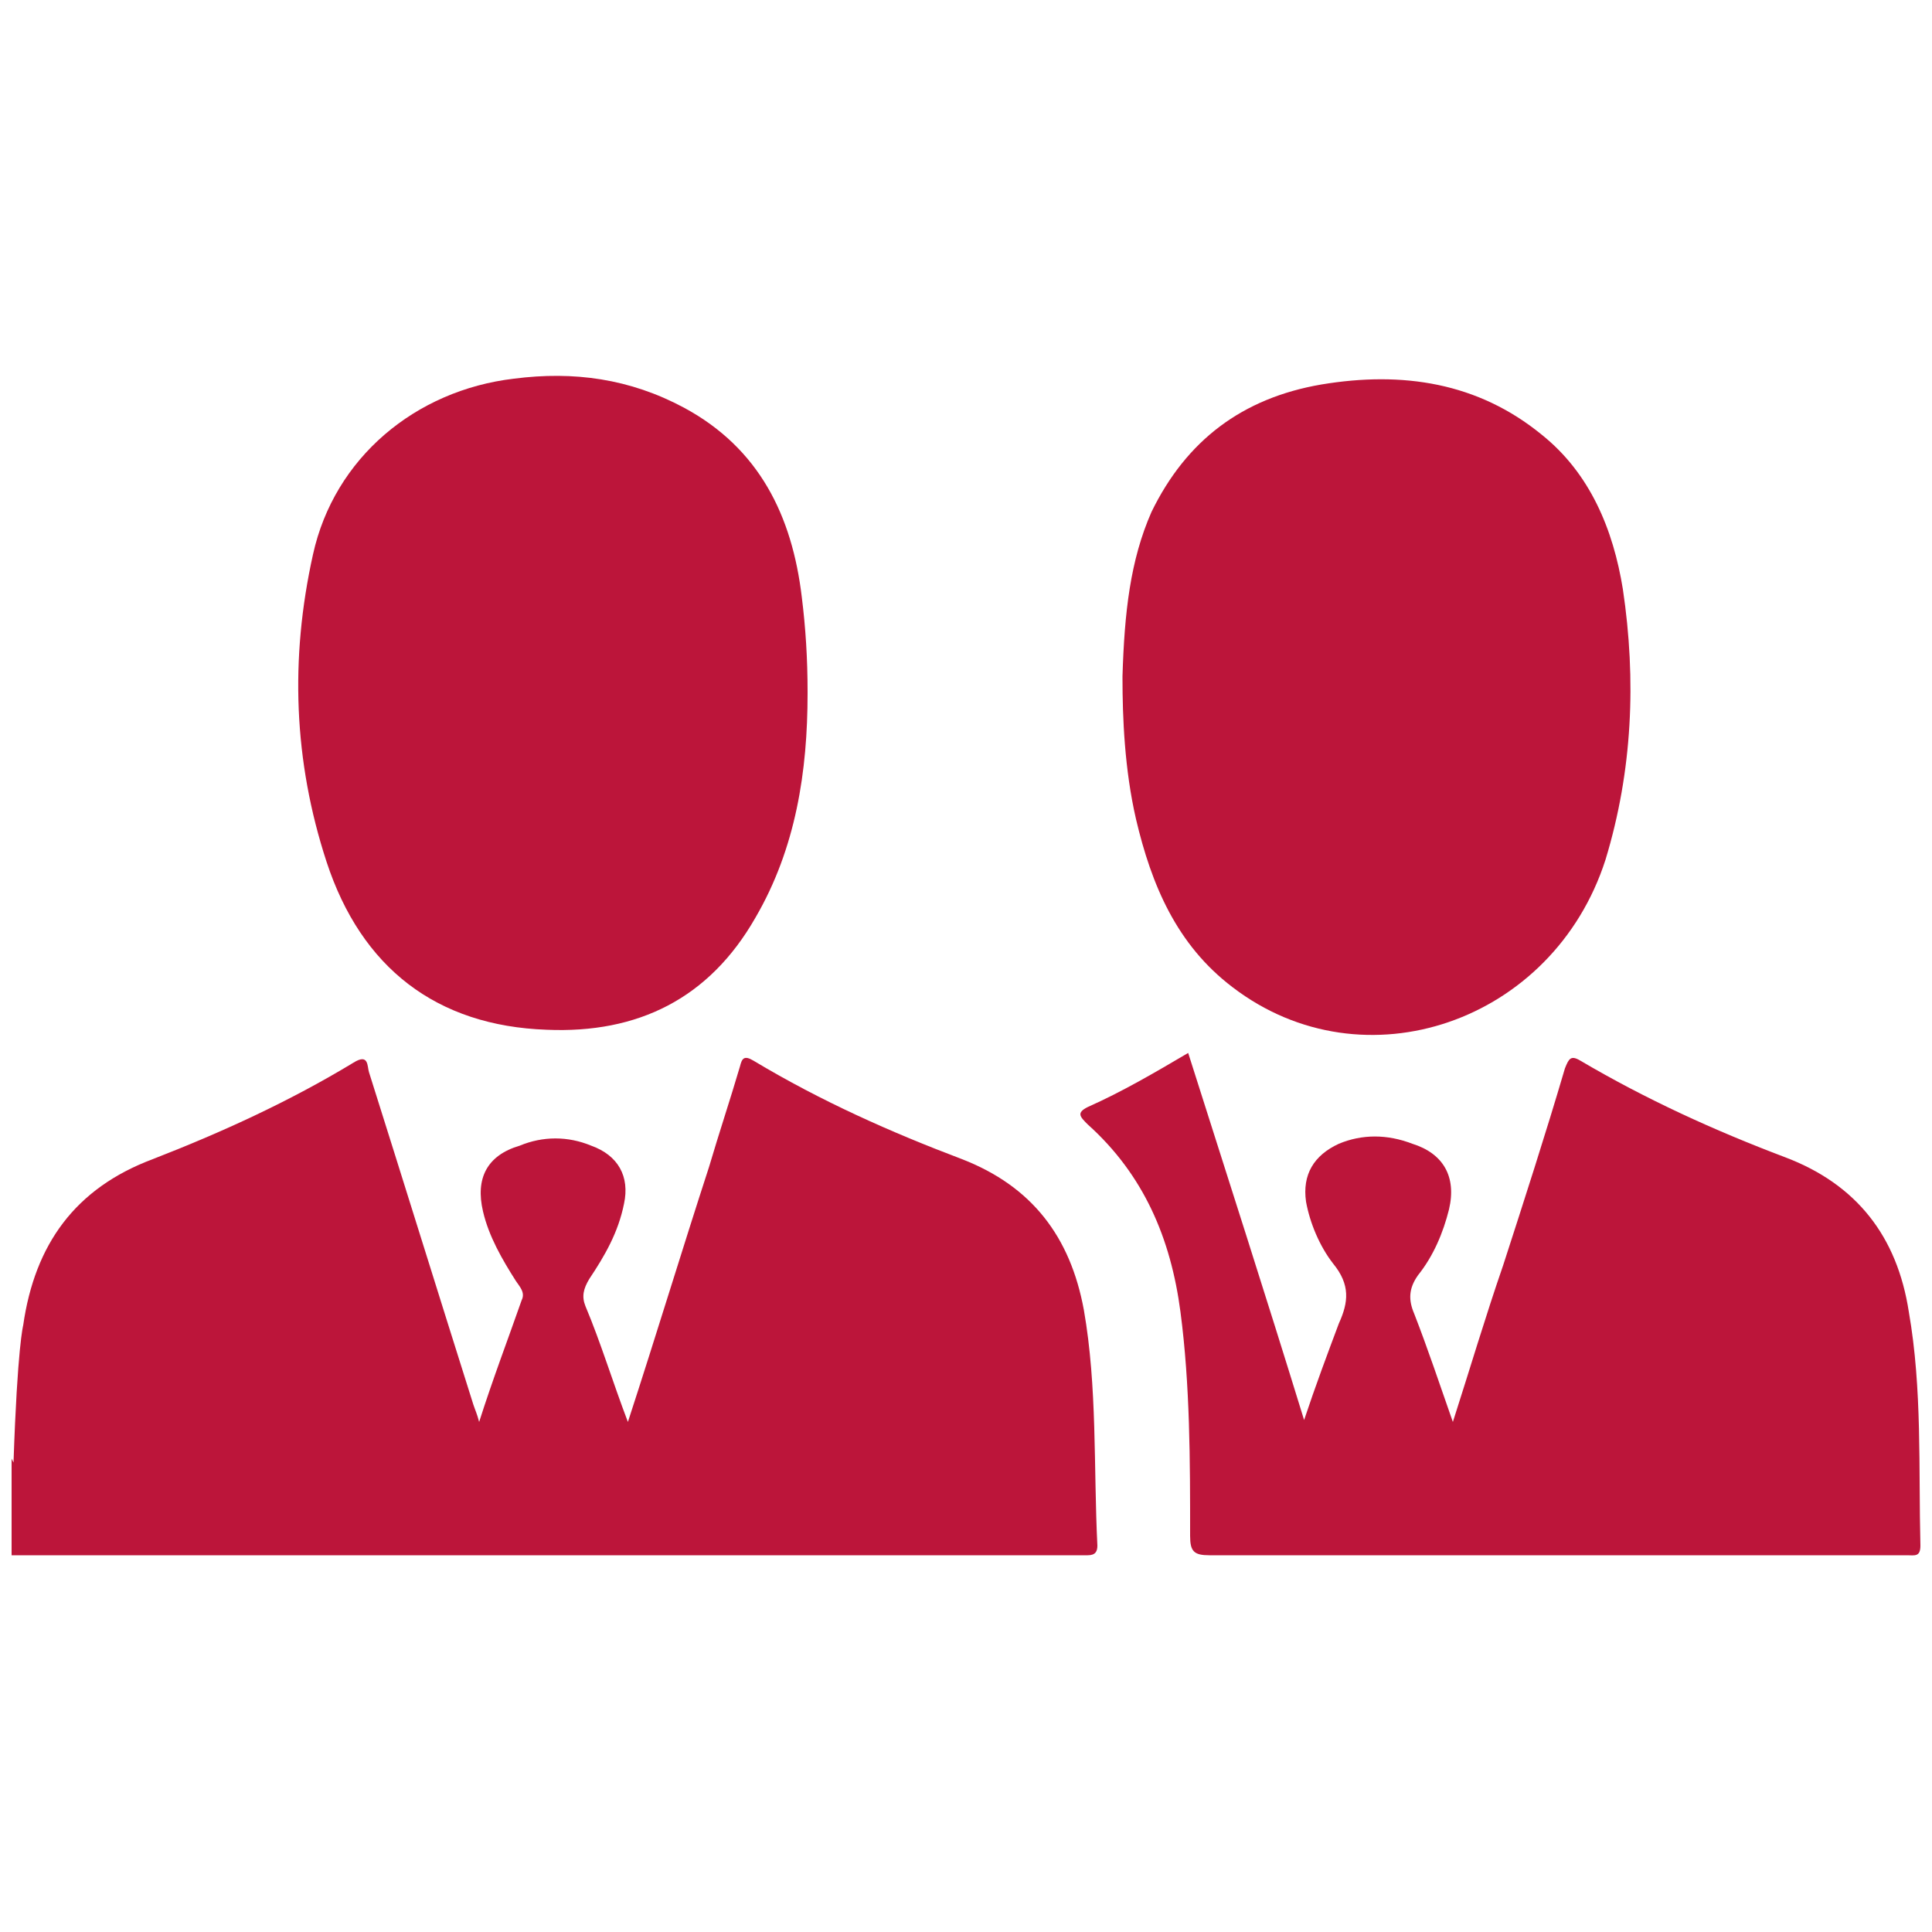
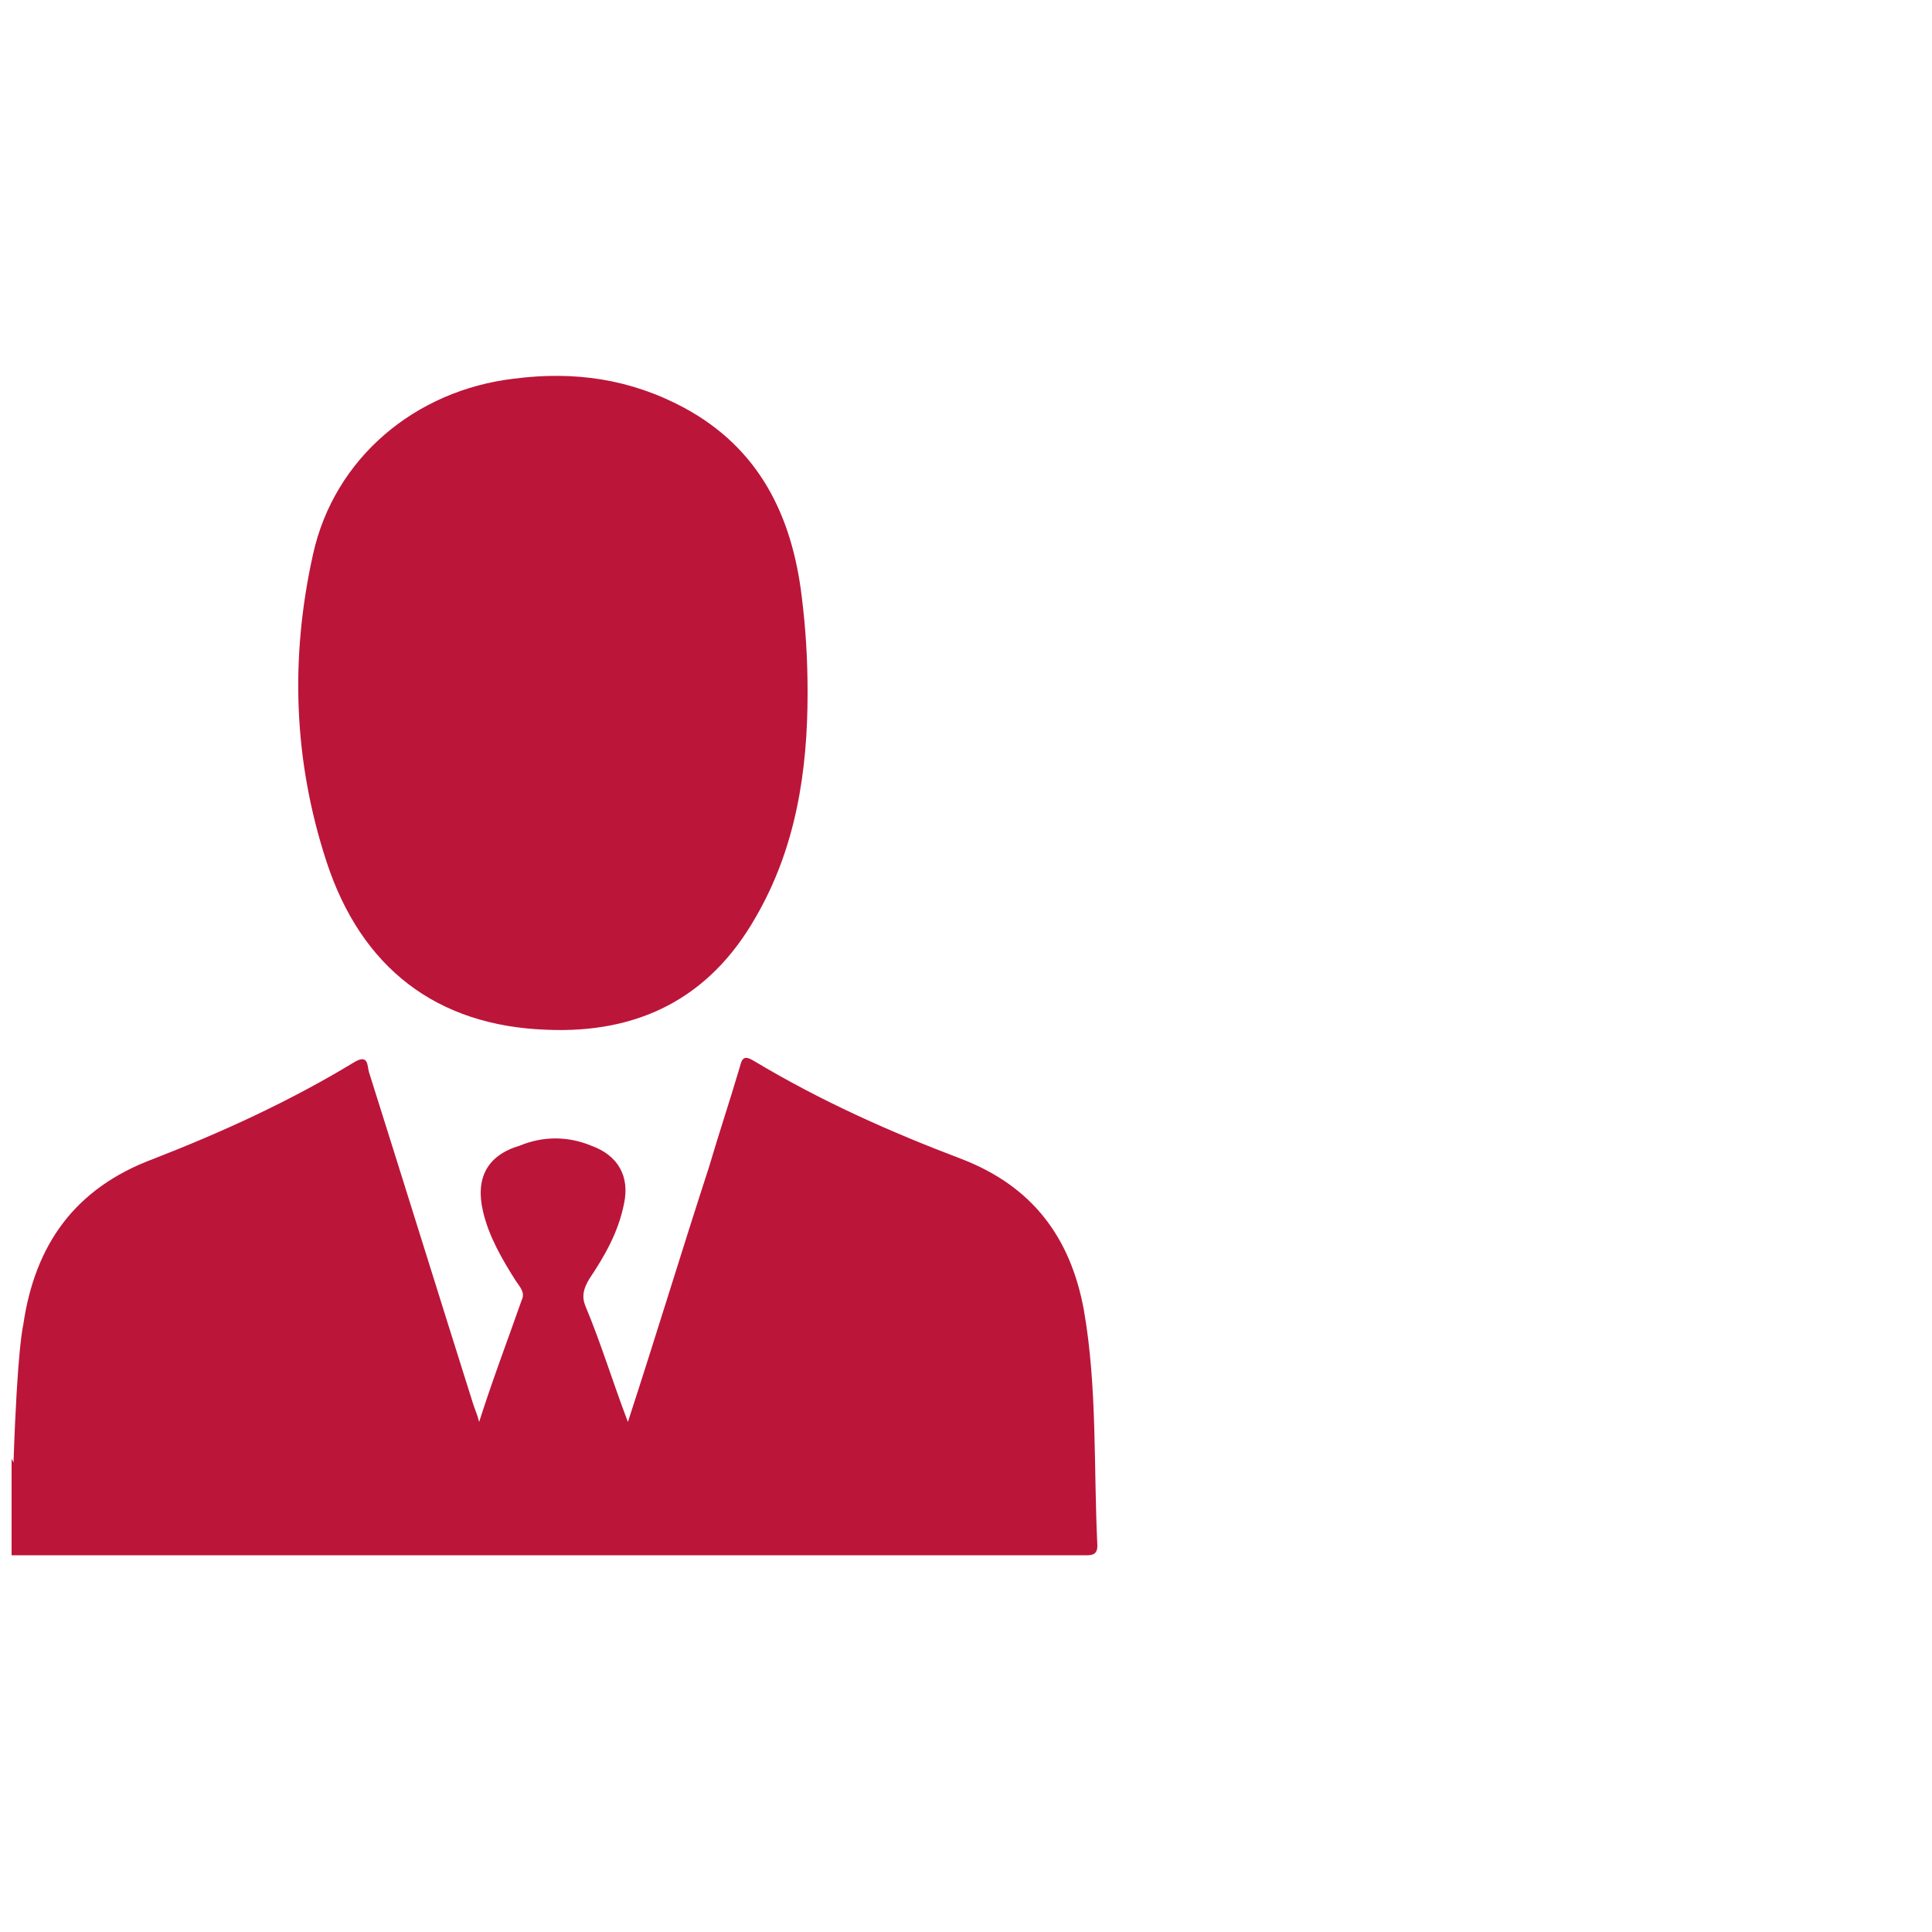
<svg xmlns="http://www.w3.org/2000/svg" id="Capa_1" data-name="Capa 1" version="1.1" viewBox="0 0 100 100">
  <defs>
    <style>
      .cls-1 {
        fill: #bc153a;
        stroke-width: 0px;
      }
    </style>
  </defs>
  <path class="cls-1" d="M.6,75.5c0,1.7,0,3.3,0,5,.4,0,.7,0,1.1,0,17.9,0,35.9,0,53.8,0,.3,0,.5,0,.8,0,.4,0,.5-.2.5-.5-.2-4.1,0-8.2-.7-12.2-.7-3.8-2.7-6.4-6.3-7.8-3.7-1.4-7.3-3-10.8-5.1-.5-.3-.6-.1-.7.3-.5,1.7-1.1,3.5-1.6,5.2-1.4,4.3-2.7,8.6-4.2,13.2-.8-2.1-1.4-4.1-2.2-6-.2-.5-.1-.9.2-1.4.8-1.2,1.5-2.4,1.8-3.9.3-1.4-.3-2.5-1.7-3-1.2-.5-2.5-.5-3.7,0-1.7.5-2.3,1.7-1.9,3.4.3,1.3,1,2.5,1.7,3.6.2.3.5.6.3,1-.7,2-1.5,4.1-2.2,6.3-.1-.4-.2-.6-.3-.9-1.8-5.7-3.6-11.5-5.4-17.2-.1-.3,0-1-.8-.5-3.3,2-6.8,3.6-10.4,5-4,1.5-6.1,4.4-6.7,8.6,0,0-.3,1.1-.5,7.1Z" />
-   <path class="cls-1" d="M61.5,54.5c2,6.3,4,12.5,6,19,.6-1.8,1.2-3.4,1.8-5,.5-1.1.6-2-.3-3.1-.7-.9-1.2-2.1-1.4-3.2-.2-1.4.4-2.4,1.7-3,1.2-.5,2.5-.5,3.8,0,1.6.5,2.3,1.7,1.9,3.4-.3,1.2-.8,2.4-1.6,3.4-.5.7-.5,1.3-.2,2,.7,1.8,1.3,3.6,2,5.6.9-2.8,1.7-5.5,2.6-8.1,1.1-3.4,2.2-6.8,3.2-10.2.2-.5.3-.7.8-.4,3.4,2,6.9,3.6,10.6,5,3.7,1.4,5.8,4.1,6.4,8,.7,4,.5,8.1.6,12.1,0,.6-.3.5-.7.5-1.4,0-2.8,0-4.2,0-10.6,0-21.3,0-31.9,0-.8,0-1-.2-1-1,0-3.9,0-7.8-.5-11.6-.5-3.8-1.9-7.1-4.8-9.7-.4-.4-.6-.6,0-.9,1.8-.8,3.5-1.8,5.2-2.8Z" />
-   <path class="cls-1" d="M58.1,35c.1-3.3.4-6,1.5-8.5,1.8-3.7,4.7-5.9,8.8-6.6,4.2-.7,8.1-.1,11.4,2.6,2.5,2,3.7,4.9,4.2,8,.7,4.7.5,9.4-.9,14-2.7,8.4-12.5,11.8-19.3,6.6-2.9-2.2-4.2-5.3-5-8.7-.6-2.6-.7-5.3-.7-7.3Z" />
+   <path class="cls-1" d="M58.1,35Z" />
  <path class="cls-1" d="M41.8,35.9c0,4-.6,8-2.7,11.6-2.4,4.2-6.1,6-10.8,5.8-5.7-.2-9.6-3.2-11.4-8.7-1.7-5.2-1.9-10.5-.7-15.9,1.1-5,5.3-8.5,10.4-9.1,3.1-.4,6,0,8.8,1.5,3.9,2.1,5.6,5.6,6.1,9.8.2,1.6.3,3.2.3,4.9Z" />
</svg>